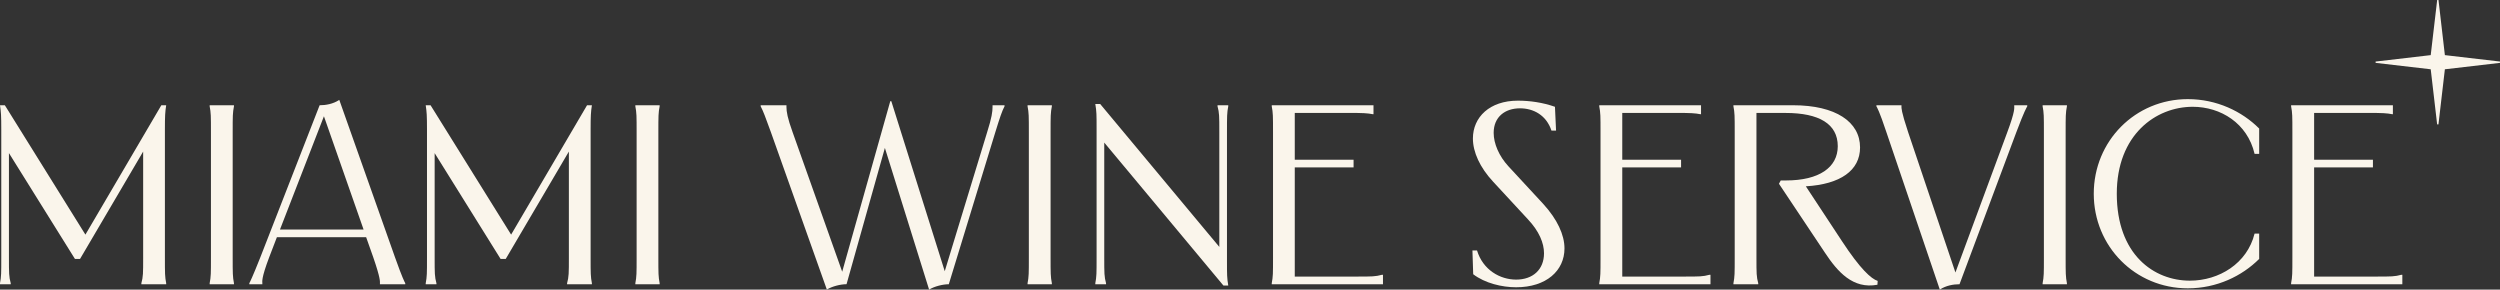
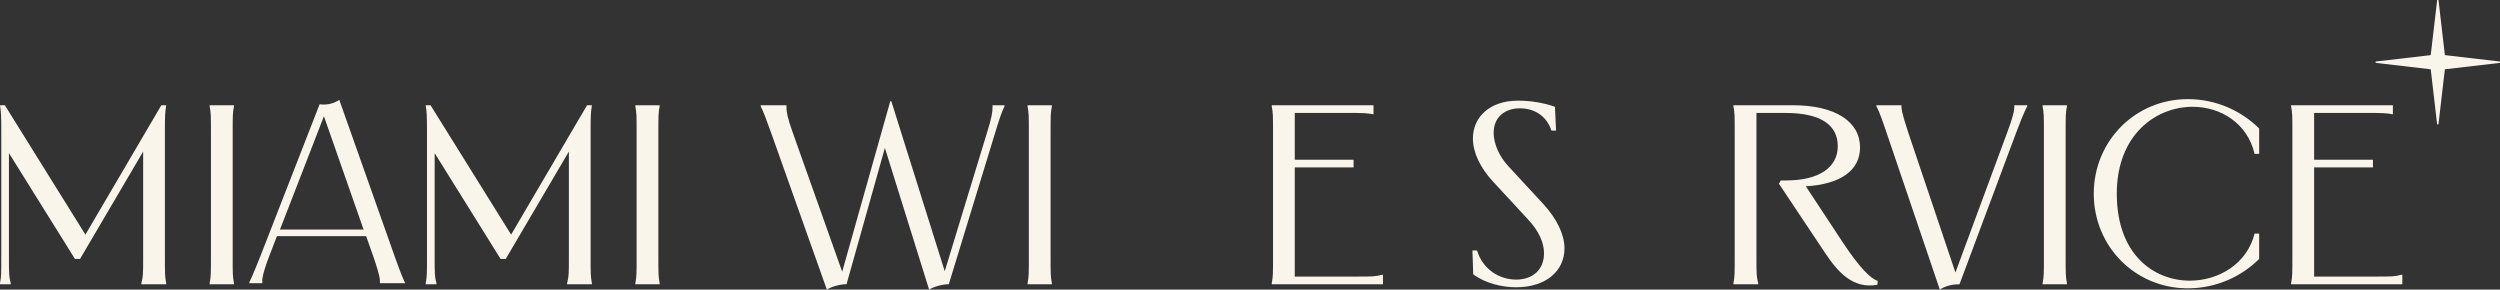
<svg xmlns="http://www.w3.org/2000/svg" id="Слой_1" x="0px" y="0px" viewBox="0 0 685.26 79.39" style="enable-background:new 0 0 685.26 79.39;" xml:space="preserve">
  <rect x="0" y="0" width="685.26" height="79.39" fill="#333333" stroke="none" />
  <style type="text/css"> .st0{fill:#FAF5EB;} </style>
  <g>
    <g>
      <path class="st0" d="M1.33,28.85l22.08,35.46l20.81-35.46h1.33c-0.28,1.82-0.35,2.87-0.35,6.66v35.04c0,4.42,0,5.26,0.35,7.08 v0.28h-6.8v-0.28c0.49-1.82,0.49-2.66,0.49-7.08V41.54L21.94,70.97h-1.4L2.45,41.96v28.59c0,4.42,0,5.26,0.49,7.08v0.28H0v-0.28 c0.35-1.82,0.35-2.66,0.35-7.08V35.51c0-3.78-0.07-4.84-0.35-6.66H1.33z" />
      <path class="st0" d="M64.13,28.85v0.28c-0.35,1.82-0.35,2.66-0.35,7.08v34.34c0,4.42,0,5.26,0.35,7.08v0.28h-6.66v-0.28 c0.35-1.82,0.35-2.66,0.35-7.08V36.21c0-4.42,0-5.26-0.35-7.08v-0.28H64.13z" />
-       <path class="st0" d="M93,27.38l15.28,43.17c2.1,5.89,2.59,6.66,2.8,7.08v0.28h-6.94v-0.28c0-0.42,0.21-1.19-1.82-7.08l-1.96-5.54 H75.9l-2.1,5.47c-2.24,5.89-1.89,6.73-1.89,7.15v0.28h-3.57v-0.28c0.21-0.42,0.7-1.26,3.01-7.08l16.26-41.7 C89.29,28.85,91.32,28.5,93,27.38z M99.66,62.92L88.79,31.87L76.74,62.92H99.66z" />
+       <path class="st0" d="M93,27.38l15.28,43.17c2.1,5.89,2.59,6.66,2.8,7.08h-6.94v-0.28c0-0.42,0.21-1.19-1.82-7.08l-1.96-5.54 H75.9l-2.1,5.47c-2.24,5.89-1.89,6.73-1.89,7.15v0.28h-3.57v-0.28c0.21-0.42,0.7-1.26,3.01-7.08l16.26-41.7 C89.29,28.85,91.32,28.5,93,27.38z M99.66,62.92L88.79,31.87L76.74,62.92H99.66z" />
      <path class="st0" d="M118.02,28.85l22.08,35.46l20.81-35.46h1.33c-0.28,1.82-0.35,2.87-0.35,6.66v35.04c0,4.42,0,5.26,0.35,7.08 v0.28h-6.8v-0.28c0.49-1.82,0.49-2.66,0.49-7.08V41.54l-17.31,29.44h-1.4l-18.08-29.01v28.59c0,4.42,0,5.26,0.49,7.08v0.28h-2.94 v-0.28c0.35-1.82,0.35-2.66,0.35-7.08V35.51c0-3.78-0.07-4.84-0.35-6.66H118.02z" />
      <path class="st0" d="M180.81,28.85v0.28c-0.35,1.82-0.35,2.66-0.35,7.08v34.34c0,4.42,0,5.26,0.35,7.08v0.28h-6.66v-0.28 c0.35-1.82,0.35-2.66,0.35-7.08V36.21c0-4.42,0-5.26-0.35-7.08v-0.28H180.81z" />
      <path class="st0" d="M215.57,28.85v0.49c0,1.26,0.28,3.01,1.68,6.87l13.6,38.27l13.18-46.75h0.28l14.65,46.61l11.63-38.13 c1.26-3.99,1.47-5.61,1.47-6.87v-0.49h3.29v0.28c-0.7,1.33-1.26,3.01-2.52,7.08l-12.76,41.7c-1.61,0-3.92,0.56-5.4,1.47 l-12.12-38.83l-10.51,37.35c-1.61,0-3.92,0.56-5.4,1.47L211.3,36.21c-1.47-4.06-2.1-5.75-2.8-7.08v-0.28H215.57z" />
      <path class="st0" d="M288.32,28.85v0.28c-0.35,1.82-0.35,2.66-0.35,7.08v34.34c0,4.42,0,5.26,0.35,7.08v0.28h-6.66v-0.28 c0.35-1.82,0.35-2.66,0.35-7.08V36.21c0-4.42,0-5.26-0.35-7.08v-0.28H288.32z" />
-       <path class="st0" d="M301.56,28.5l32.66,39.18V36.21c0-4.42,0-5.26-0.49-7.08v-0.28h2.94v0.28c-0.35,1.82-0.35,2.66-0.35,7.08 v35.39c0,3.71,0,4.56,0.35,6.66h-1.33l-32.66-39.18v31.47c0,4.42,0,5.26,0.49,7.08v0.28h-2.94v-0.28 c0.35-1.82,0.35-2.66,0.35-7.08V35.16c0-3.71,0-4.56-0.35-6.66H301.56z" />
      <path class="st0" d="M376.48,28.85v2.45h-0.21c-1.4-0.28-2.73-0.35-6.45-0.35H354.9v12.83h16.12v2.1H354.9v29.93h16.82 c4.42,0,5.26,0,7.08-0.49h0.28v2.59h-30.49v-0.28c0.35-1.82,0.35-2.66,0.35-7.08V36.21c0-4.42,0-5.26-0.35-7.08v-0.28H376.48z" />
      <path class="st0" d="M426.52,35.79h-1.26c-1.4-4.21-4.91-6.1-8.62-6.1c-4.06,0-7.22,2.31-7.22,6.73c0,2.94,1.47,6.38,4.06,9.18 l9.53,10.3c3.85,4.21,5.82,8.48,5.82,12.19c0,6.1-4.98,10.65-13.25,10.65c-3.92,0-8.55-1.12-11.77-3.57l-0.21-6.52h1.26 c1.61,5.33,6.31,7.99,10.72,7.99c4.56,0,7.64-2.73,7.64-7.22c0-2.8-1.33-6.03-4.42-9.32l-9.53-10.3 c-3.64-3.92-5.54-8.13-5.54-11.84c0-5.82,4.56-10.37,12.33-10.37c3.22,0,6.8,0.49,10.16,1.68L426.52,35.79z" />
-       <path class="st0" d="M466.26,28.85v2.45h-0.21c-1.4-0.28-2.73-0.35-6.45-0.35h-14.93v12.83h16.12v2.1h-16.12v29.93h16.82 c4.42,0,5.26,0,7.08-0.49h0.28v2.59h-30.49v-0.28c0.35-1.82,0.35-2.66,0.35-7.08V36.21c0-4.42,0-5.26-0.35-7.08v-0.28H466.26z" />
      <path class="st0" d="M509.85,40.42c0,6.31-5.4,10.09-14.86,10.65l9.88,15c5.05,7.71,8.06,10.37,9.81,10.93l-0.07,1.05 c-6.73,1.26-10.93-3.57-14.37-8.76l-12.62-18.92l0.49-0.91h1.47c9.04,0,14.16-3.57,14.16-9.39c0-6.1-5.12-9.11-14.3-9.11h-7.99 v39.6c0,4.42,0,5.26,0.49,7.08v0.28h-6.8v-0.28c0.35-1.82,0.35-2.66,0.35-7.08V36.21c0-4.42,0-5.26-0.35-7.08v-0.28h16.33 C503.19,28.85,509.85,33.41,509.85,40.42z" />
      <path class="st0" d="M521.2,28.85v0.28c0,0.42-0.14,1.19,1.82,7.08l12.97,38.48l14.23-38.48c2.17-5.82,1.89-6.66,1.89-7.08v-0.28 h3.57v0.28c-0.21,0.42-0.77,1.19-3.01,7.15l-15.56,41.63c-1.68,0-3.71,0.35-5.4,1.47l-14.65-43.17c-1.96-5.89-2.52-6.66-2.73-7.08 v-0.28H521.2z" />
      <path class="st0" d="M566.55,28.85v0.28c-0.35,1.82-0.35,2.66-0.35,7.08v34.34c0,4.42,0,5.26,0.35,7.08v0.28h-6.66v-0.28 c0.35-1.82,0.35-2.66,0.35-7.08V36.21c0-4.42,0-5.26-0.35-7.08v-0.28H566.55z" />
      <path class="st0" d="M619.25,42.17h-1.26c-1.96-8.41-9.32-12.9-16.96-12.9c-10.09,0-20.81,7.64-20.81,23.83 c0,16.68,10.16,23.83,20.04,23.83c7.99,0,15.7-4.7,17.73-12.9h1.26v6.94c-4.7,4.7-11.63,8.06-19.55,8.06 c-14.44,0-25.79-11.49-25.79-25.93s11.35-25.93,25.79-25.93c7.92,0,14.86,3.36,19.55,8.06V42.17z" />
      <path class="st0" d="M655.9,28.85v2.45h-0.21c-1.4-0.28-2.73-0.35-6.45-0.35h-14.93v12.83h16.12v2.1h-16.12v29.93h16.82 c4.42,0,5.26,0,7.08-0.49h0.28v2.59h-30.49v-0.28c0.35-1.82,0.35-2.66,0.35-7.08V36.21c0-4.42,0-5.26-0.35-7.08v-0.28H655.9z" />
    </g>
    <path class="st0" d="M670.15,15.11l15.11,1.76c0,0.21,0,0.15,0,0.36l-15.11,1.76l-1.76,15.11c-0.21,0-0.15,0-0.36,0l-1.76-15.11 l-15.11-1.76c0-0.21,0-0.15,0-0.36l15.11-1.76L668.04,0c0.21,0,0.15,0,0.36,0L670.15,15.11z" />
  </g>
</svg>